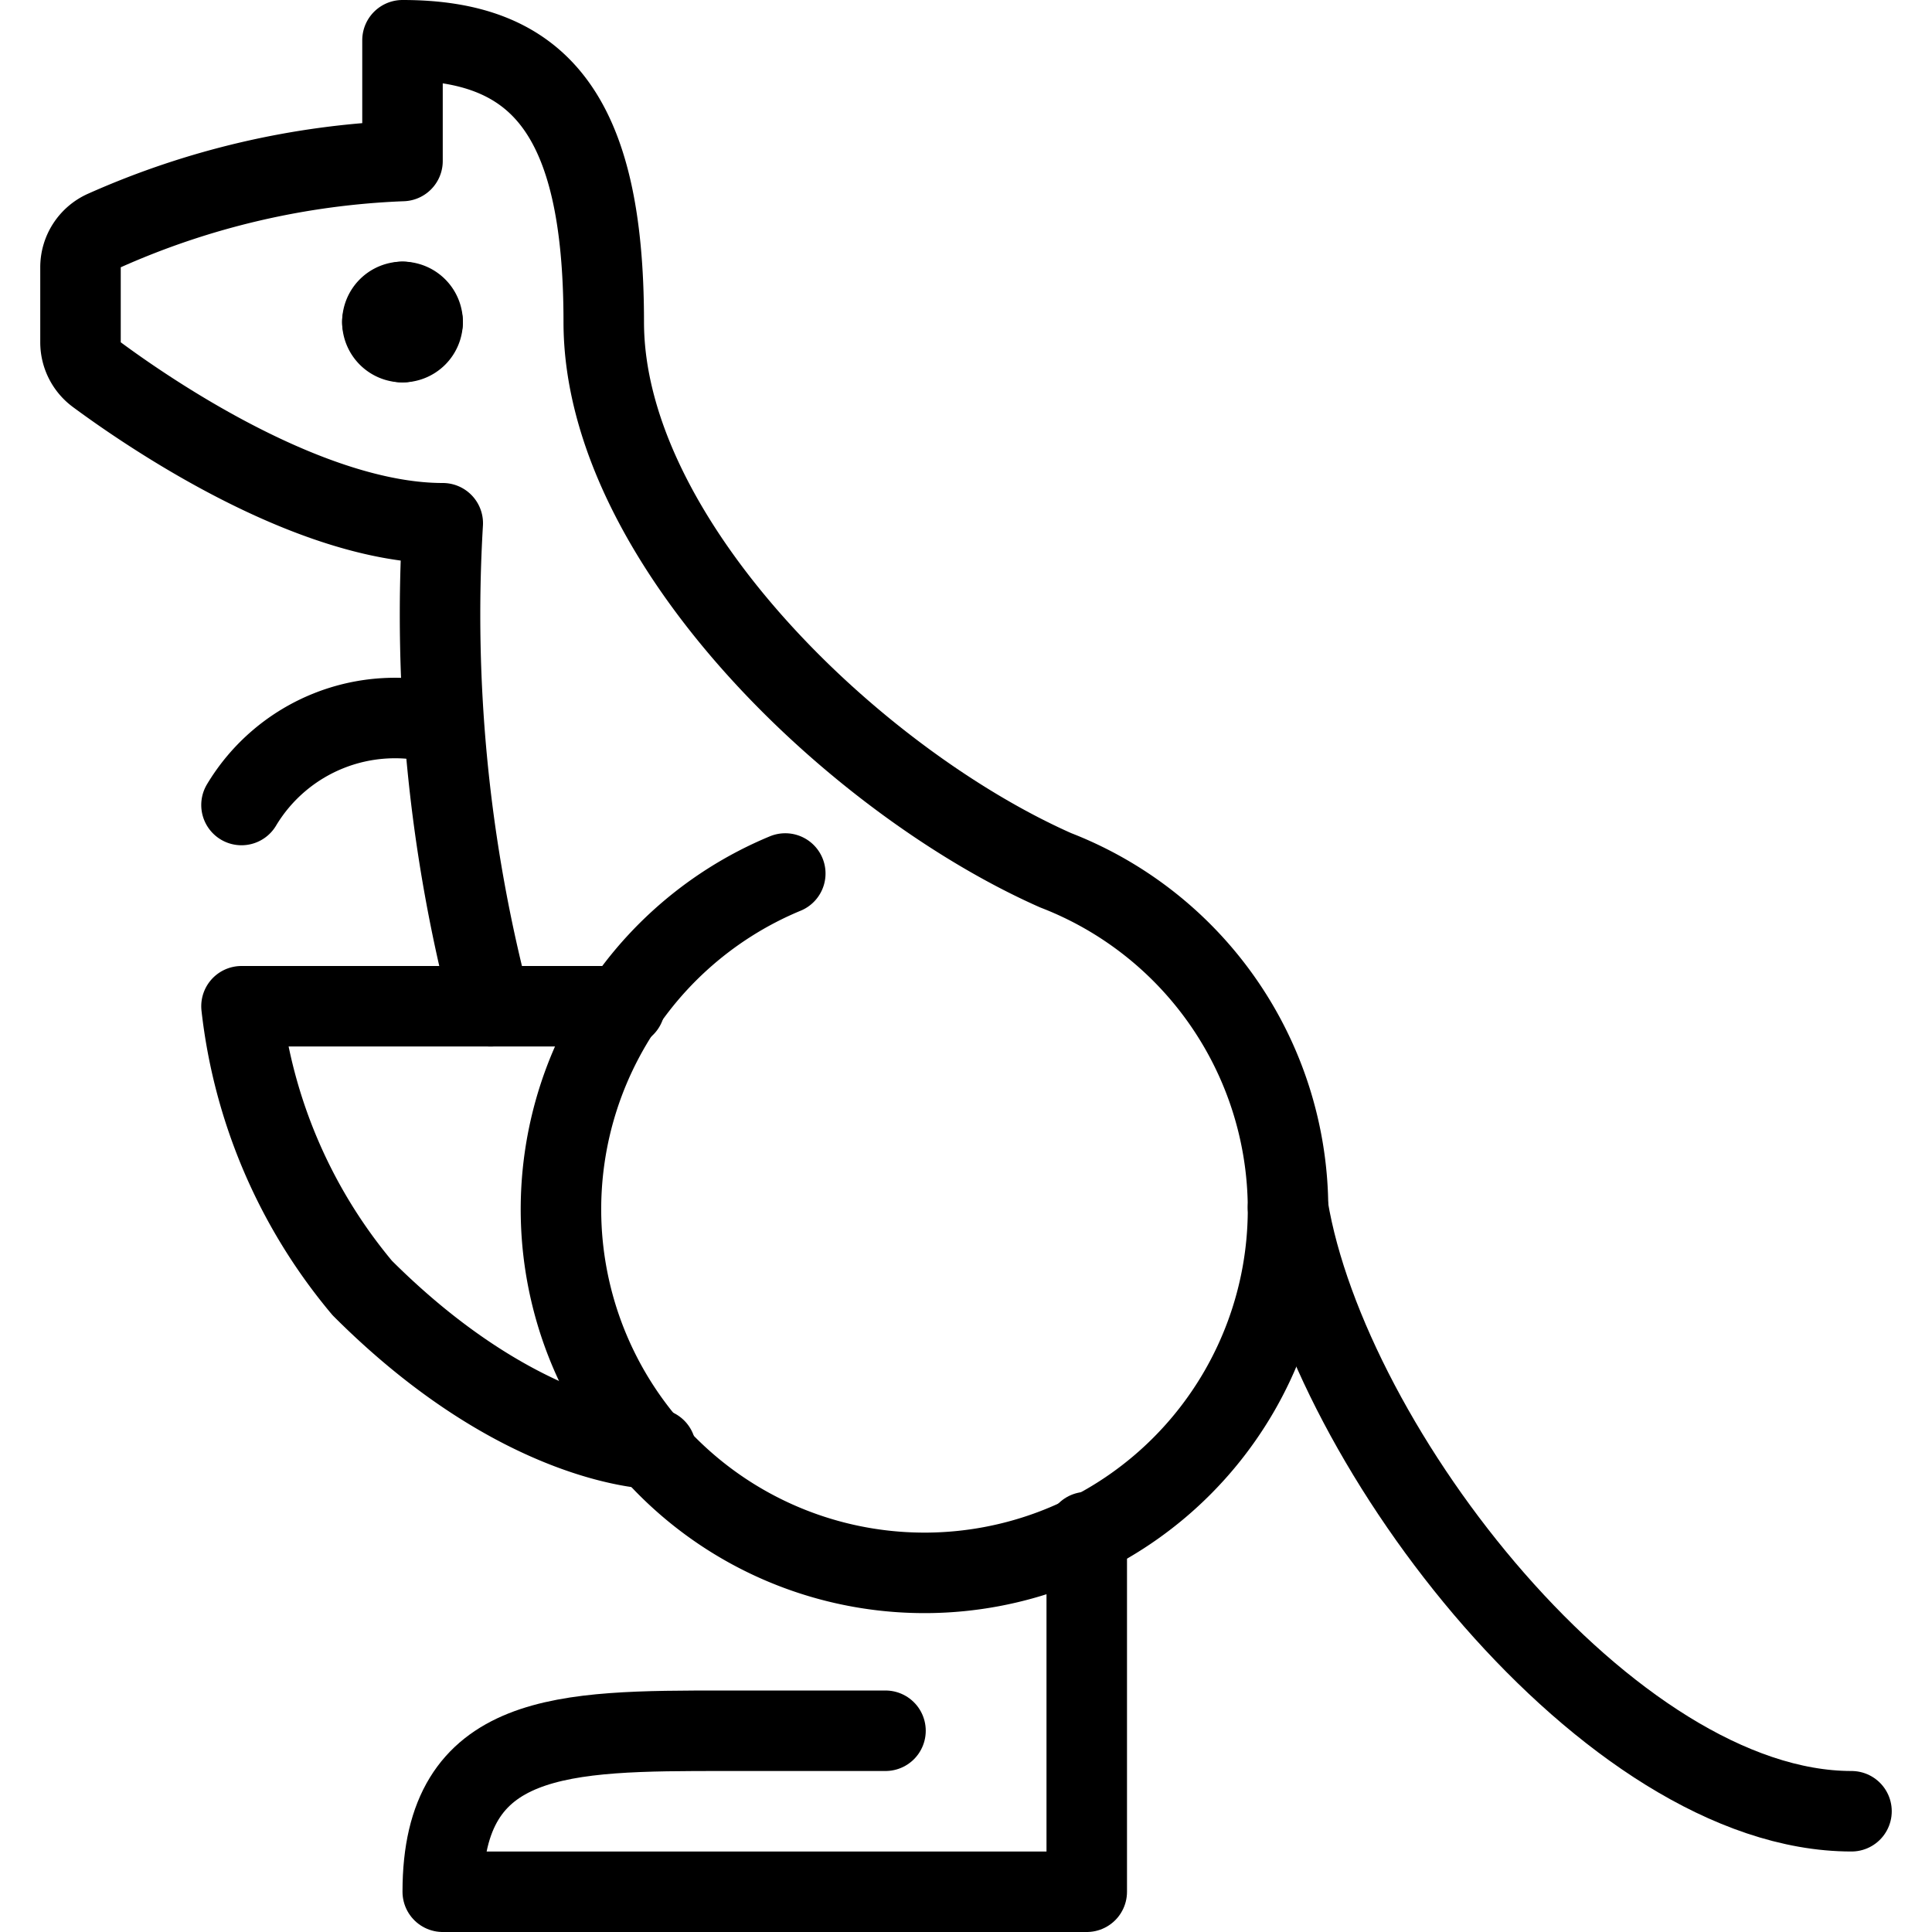
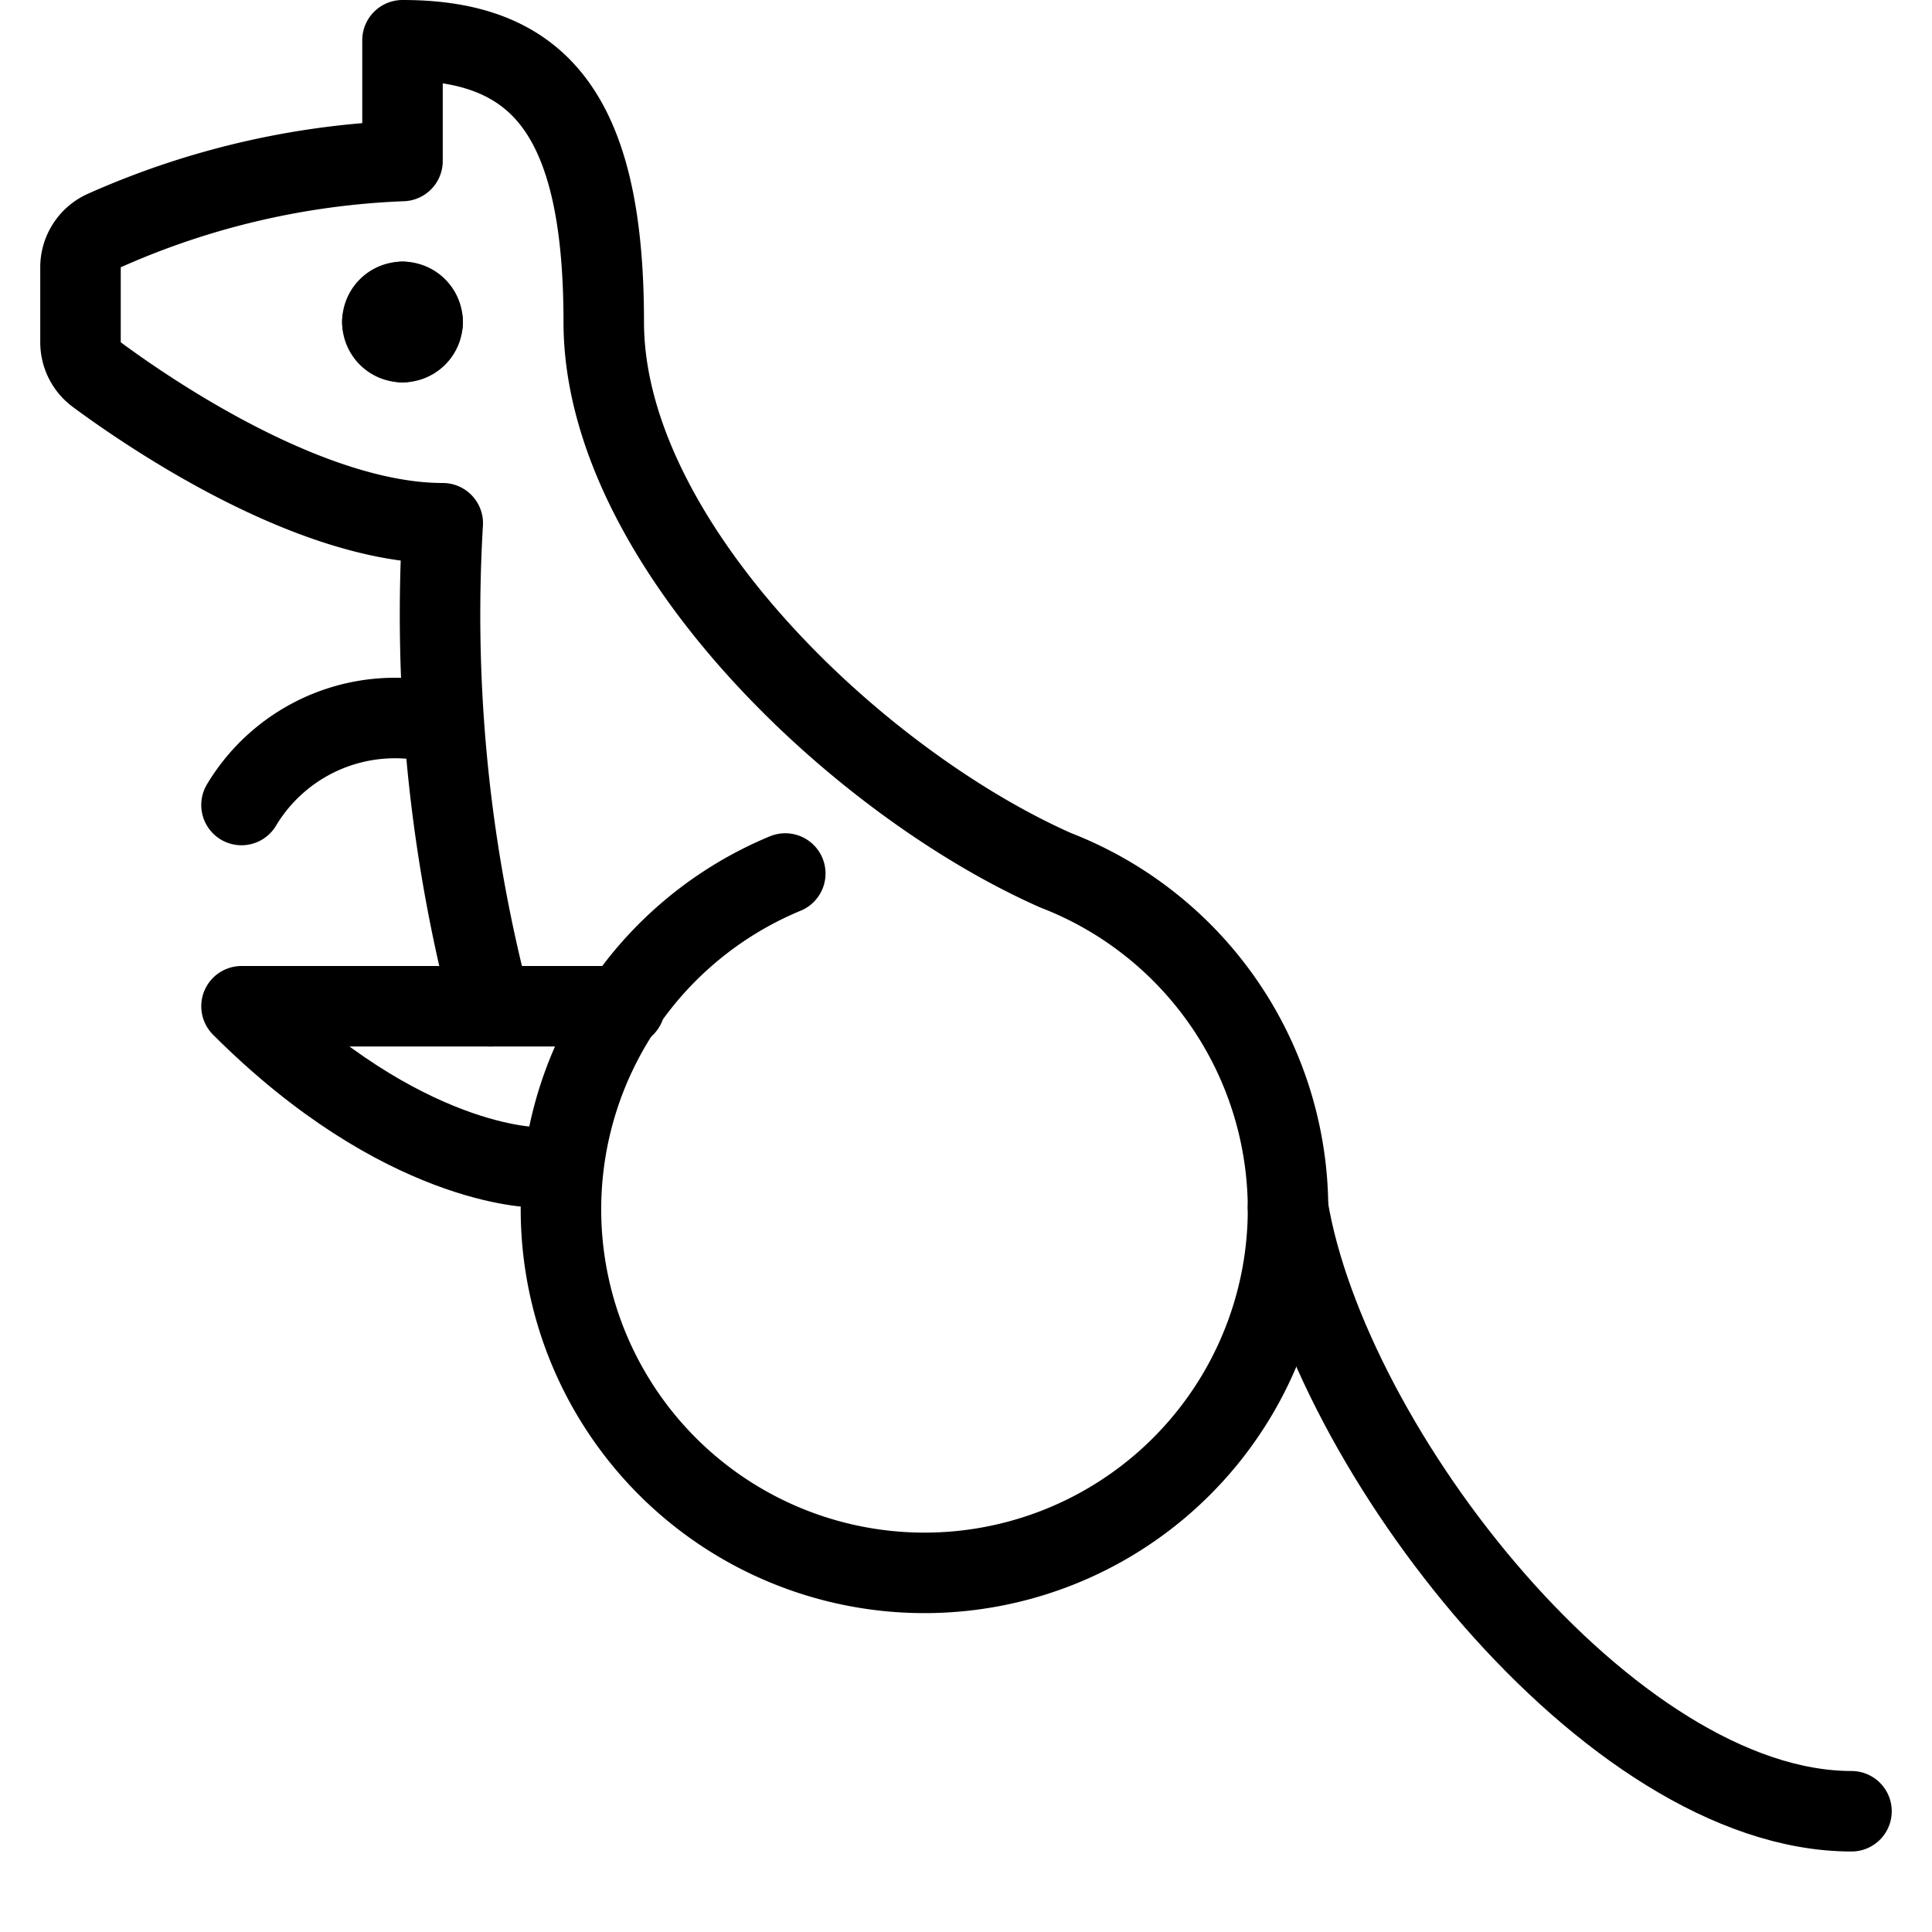
<svg xmlns="http://www.w3.org/2000/svg" viewBox="0 0 24 24">
  <g transform="matrix(1,0,0,1,0,0)">
-     <path d="M7.761,12.5H3A6.588,6.588,0,0,0,4.5,16c2,2,3.646,2,3.646,2" fill="none" stroke="#000000" stroke-linecap="round" stroke-linejoin="round" />
-     <path d="M13.5,19.032V23.5h-8c0-2,1.5-2,3.5-2h2" fill="none" stroke="#000000" stroke-linecap="round" stroke-linejoin="round" />
+     <path d="M7.761,12.5H3c2,2,3.646,2,3.646,2" fill="none" stroke="#000000" stroke-linecap="round" stroke-linejoin="round" />
    <path d="M23,22.5c-3,0-6.5-4.5-7-7.5" fill="none" stroke="#000000" stroke-linecap="round" stroke-linejoin="round" />
    <path d="M5.5,9A2.223,2.223,0,0,0,3,10" fill="none" stroke="#000000" stroke-linecap="round" stroke-linejoin="round" />
    <path d="M9.755,10.851a4.516,4.516,0,1,0,3.359-.04C10.625,9.708,7.5,6.724,7.5,4,7.5,1.379,6.668.5,5,.5V2a10.031,10.031,0,0,0-3.7.862.5.5,0,0,0-.3.459v.931a.5.5,0,0,0,.2.4C1.838,5.124,3.841,6.5,5.5,6.5a19.169,19.169,0,0,0,.594,6" fill="none" stroke="#000000" stroke-linecap="round" stroke-linejoin="round" />
    <path d="M5,3.75A.25.25,0,0,1,5.25,4" fill="none" stroke="#000000" stroke-linecap="round" stroke-linejoin="round" />
    <path d="M4.75,4A.25.25,0,0,1,5,3.75" fill="none" stroke="#000000" stroke-linecap="round" stroke-linejoin="round" />
    <path d="M5,4.25A.25.25,0,0,1,4.75,4" fill="none" stroke="#000000" stroke-linecap="round" stroke-linejoin="round" />
    <path d="M5.25,4A.25.25,0,0,1,5,4.25" fill="none" stroke="#000000" stroke-linecap="round" stroke-linejoin="round" />
  </g>
</svg>